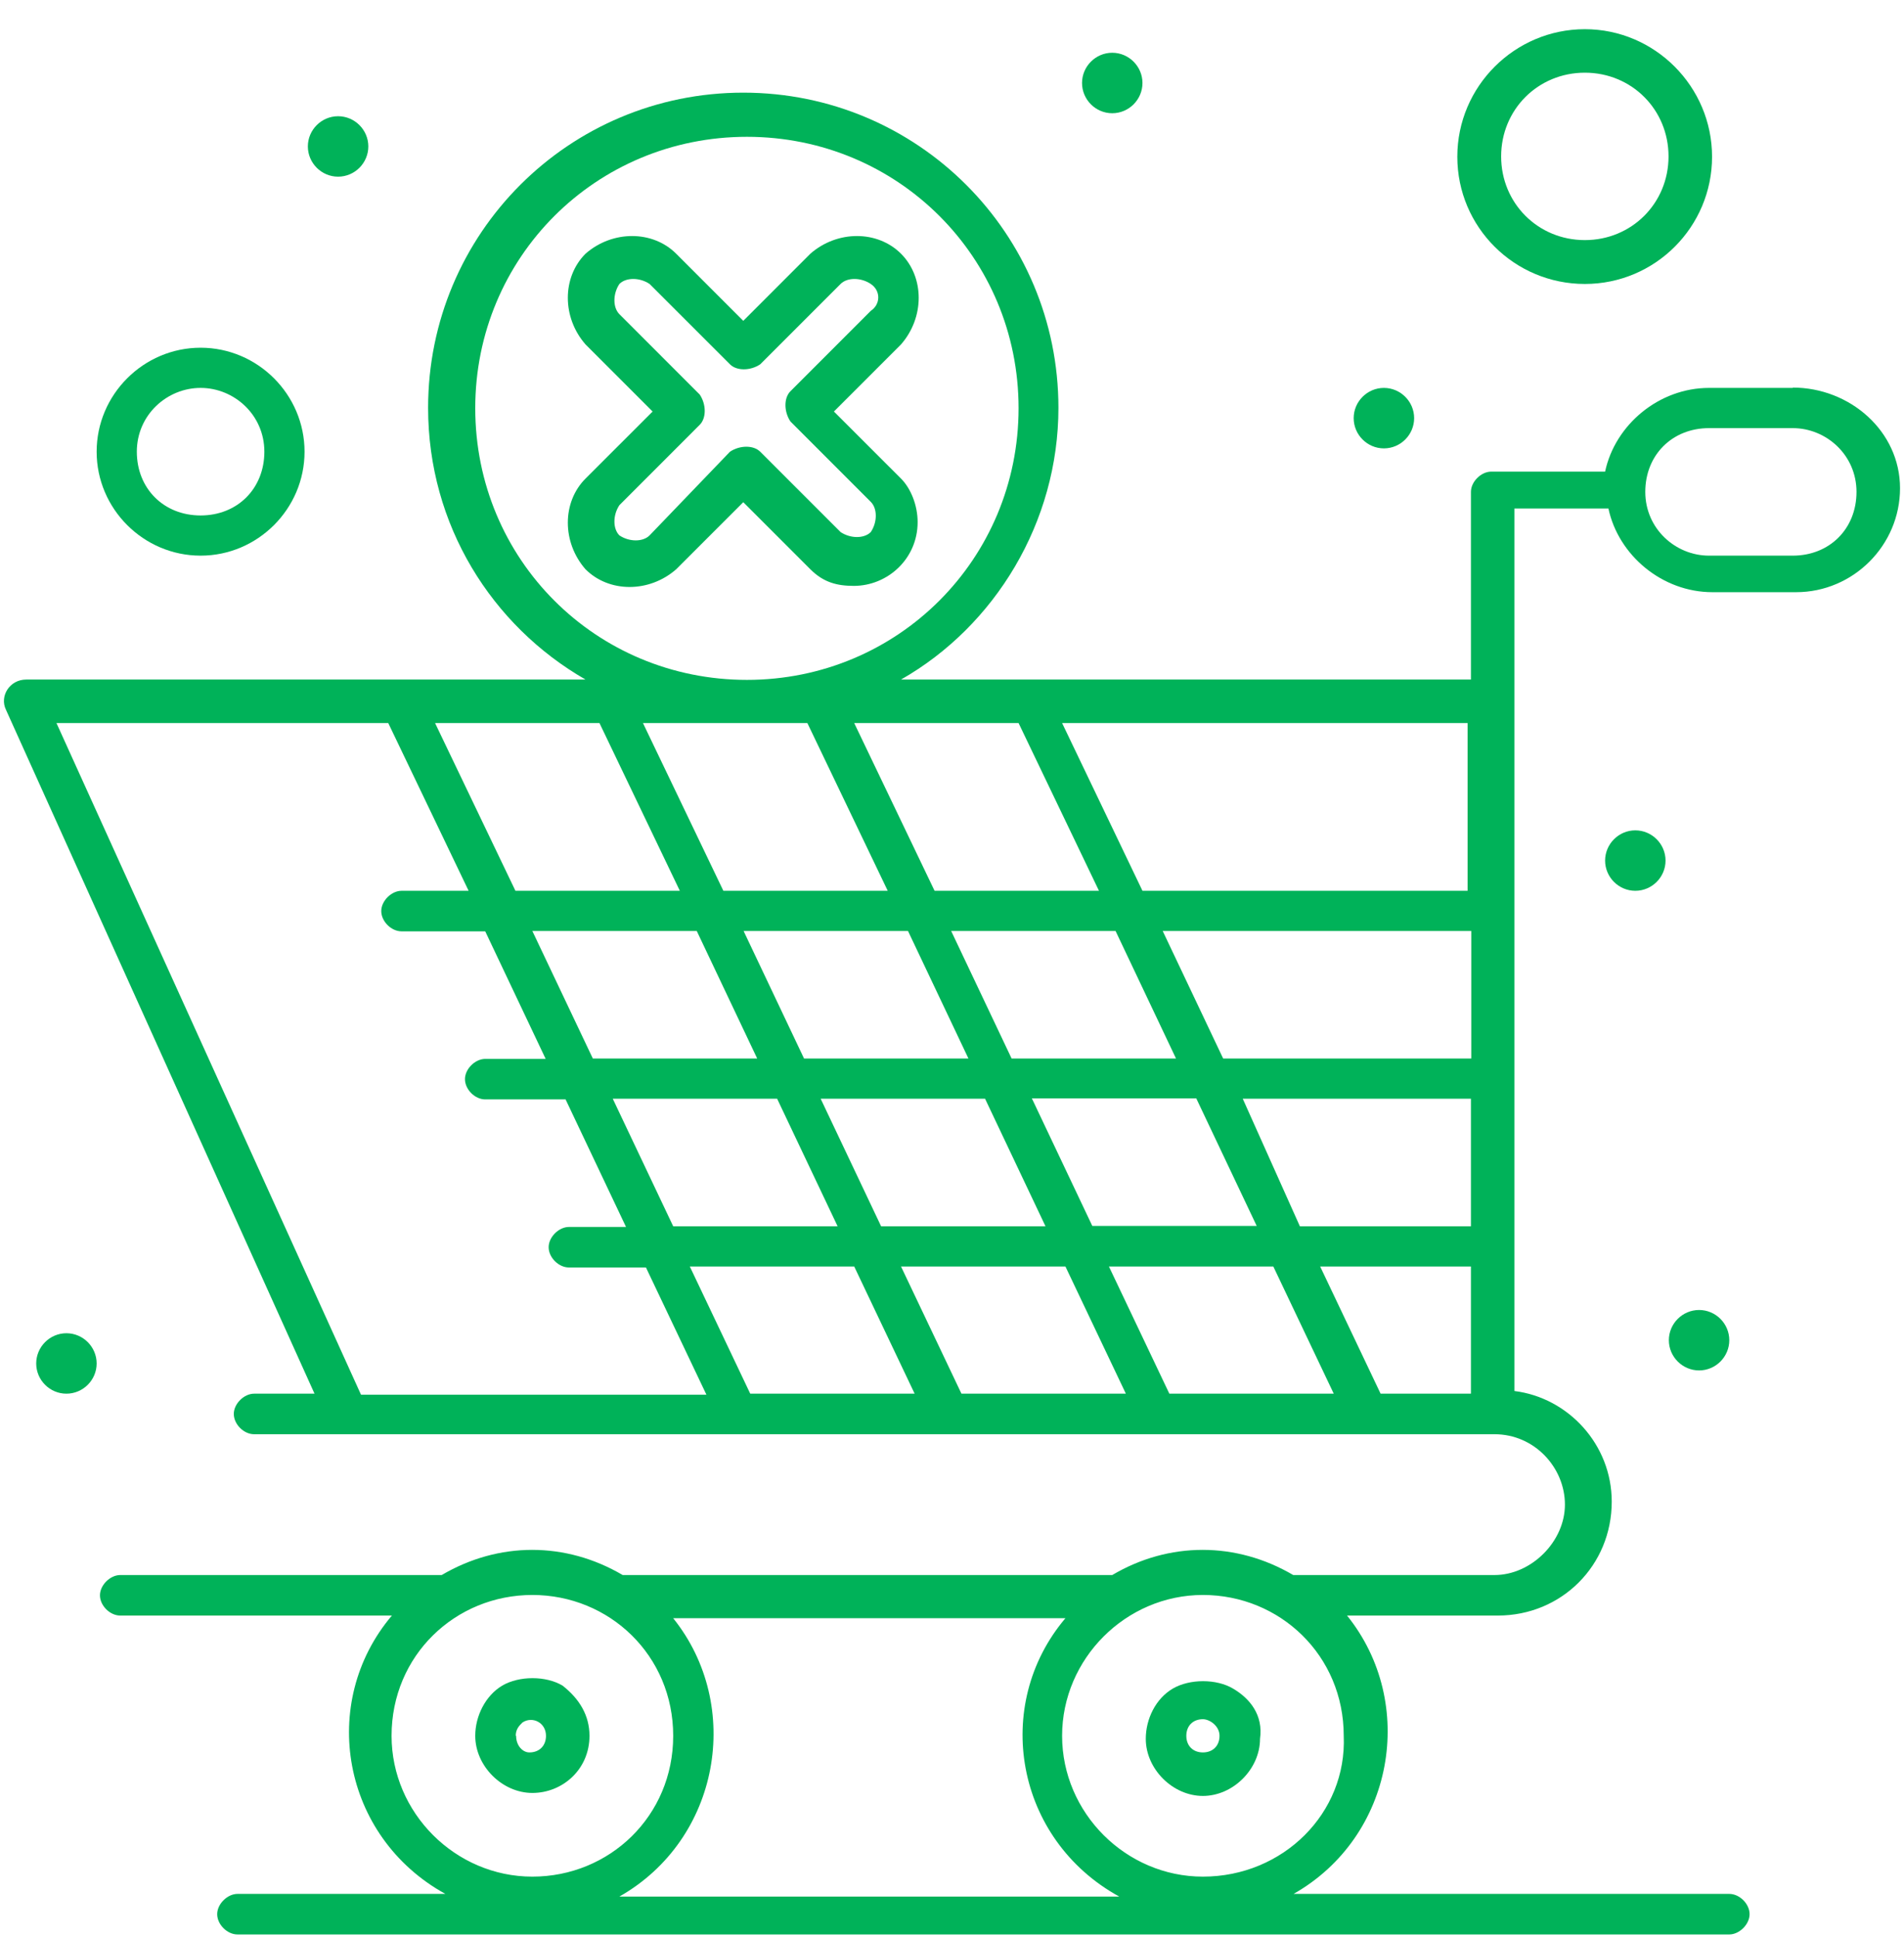
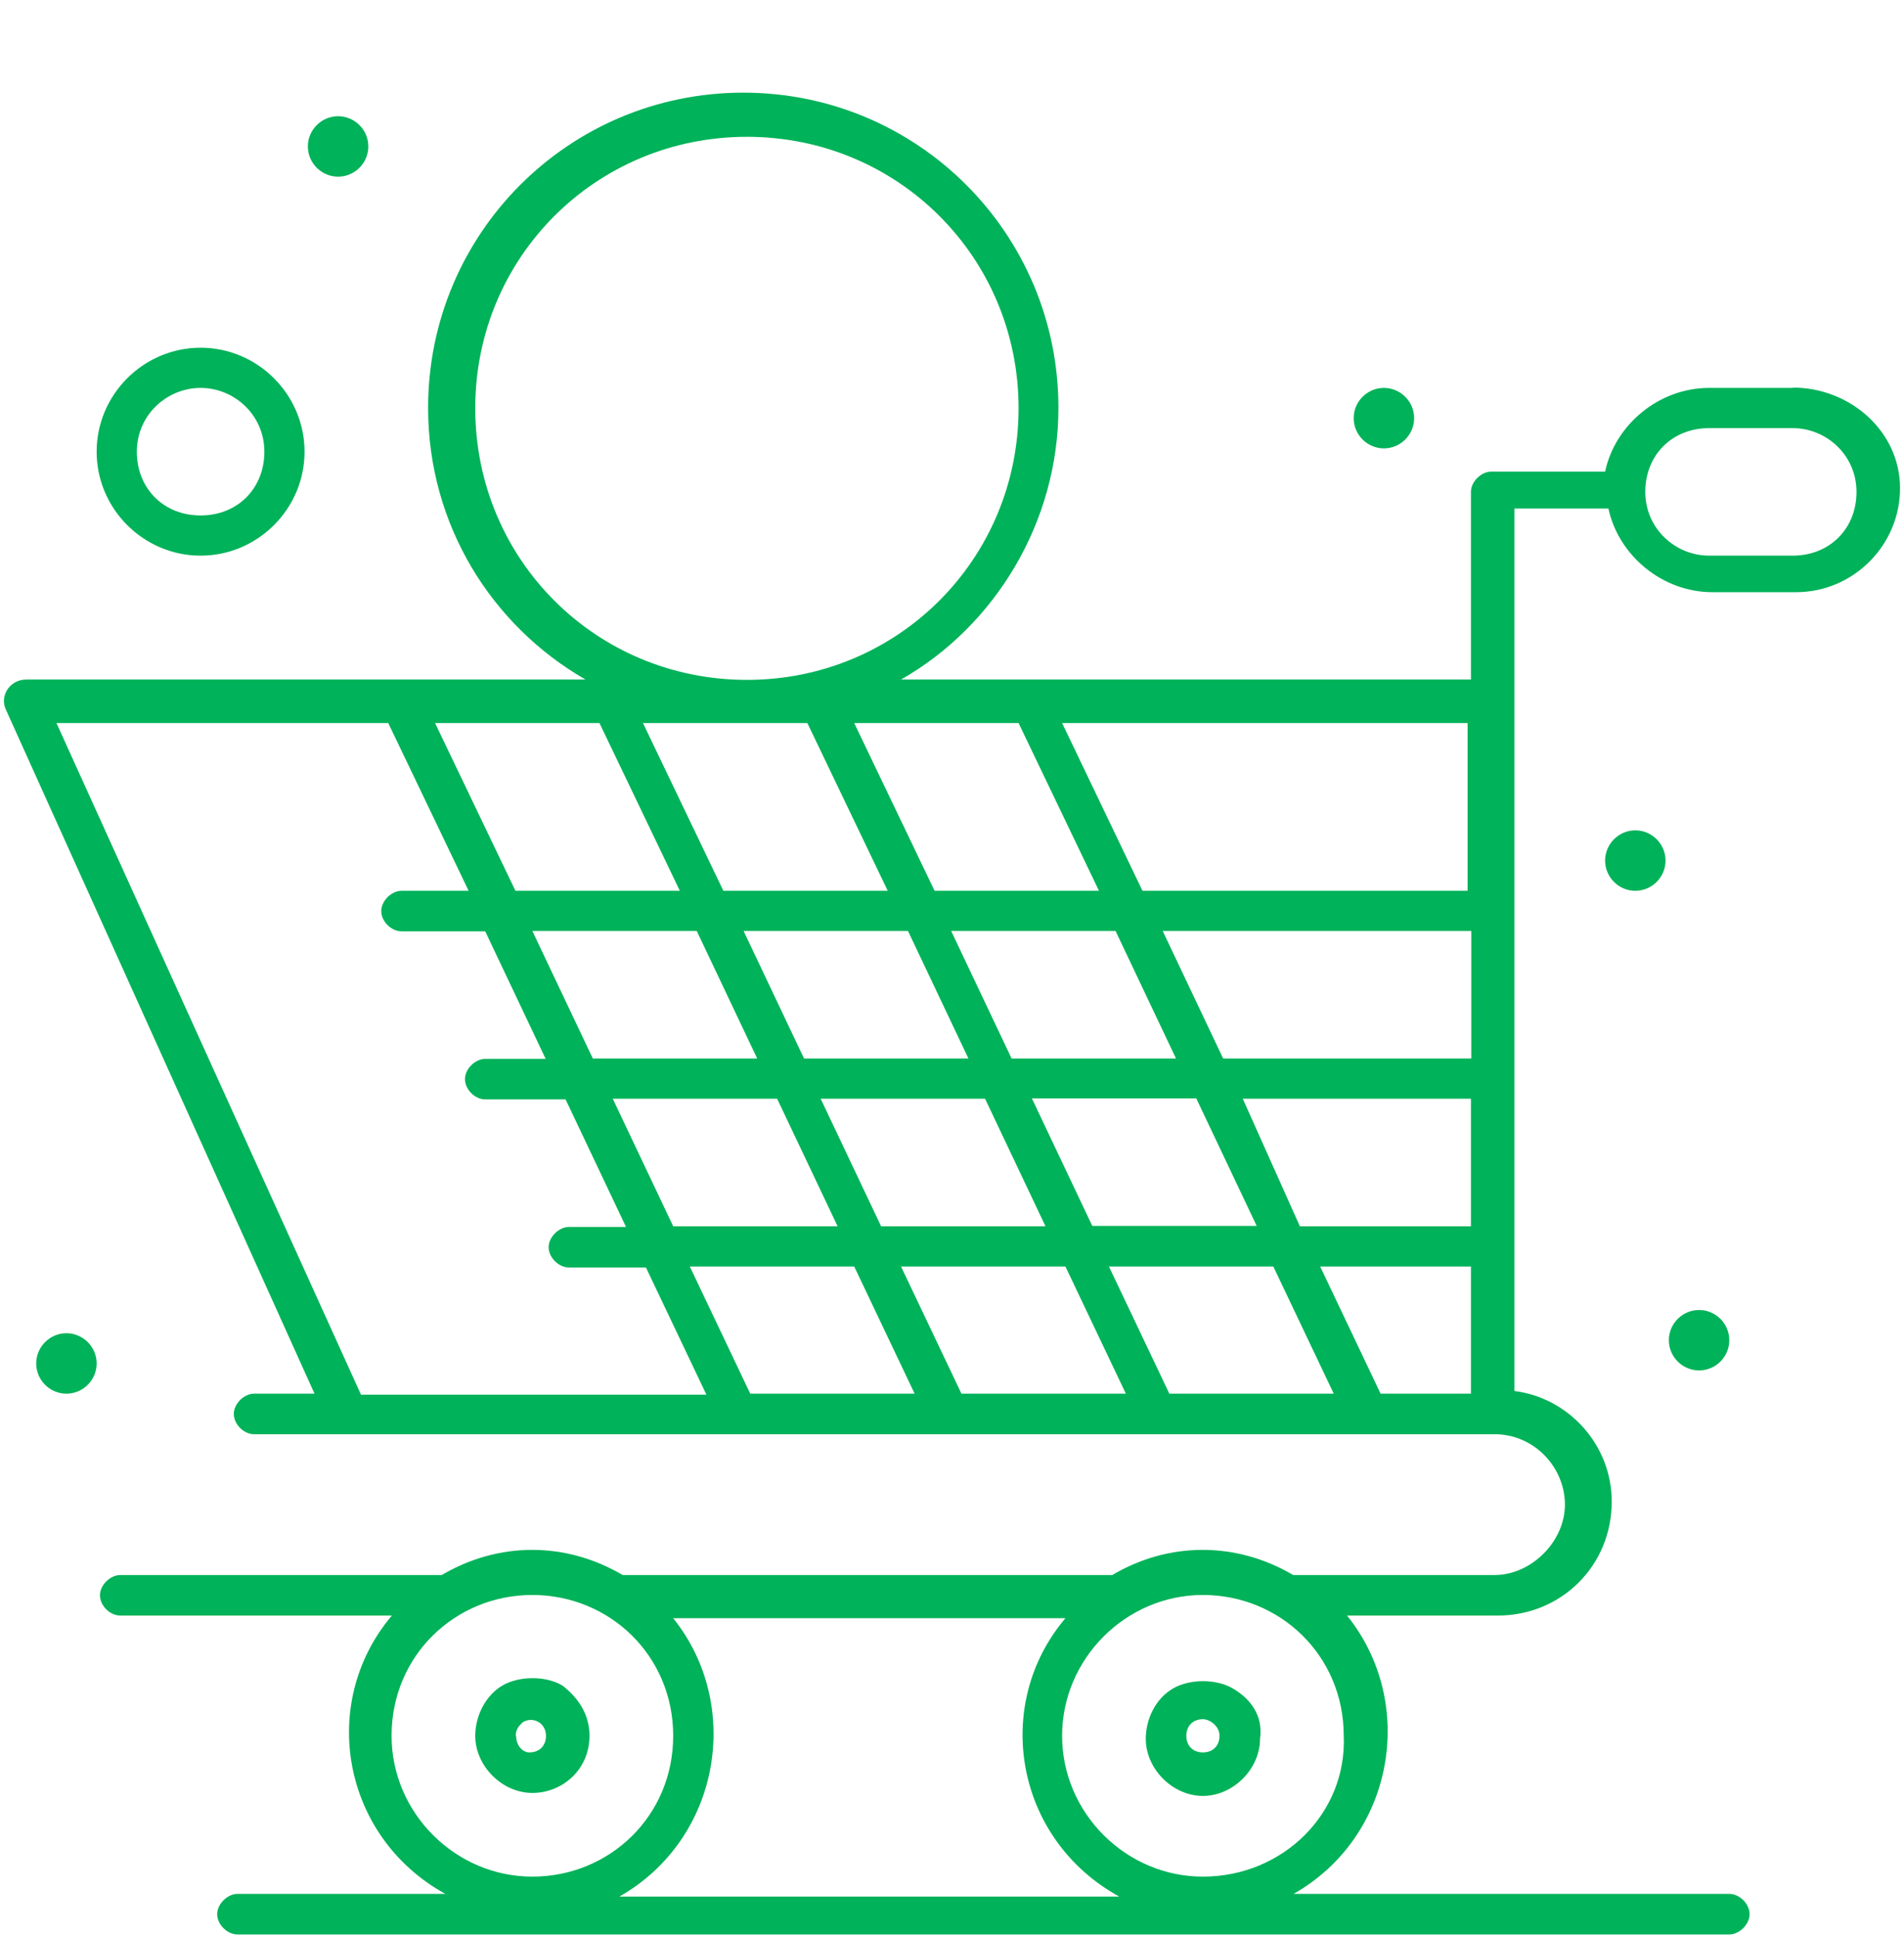
<svg xmlns="http://www.w3.org/2000/svg" width="58" height="59" viewBox="0 0 58 59" fill="none">
-   <path d="M27.447 7.728C26.729 7.01 25.505 7.01 24.685 7.728L22.642 9.772L20.598 7.728C19.88 7.01 18.655 7.01 17.836 7.728C17.118 8.446 17.118 9.671 17.836 10.49L19.88 12.534L17.836 14.577C17.118 15.296 17.118 16.52 17.836 17.339C18.554 18.058 19.778 18.058 20.598 17.339L22.642 15.296L24.685 17.339C25.09 17.744 25.505 17.845 26.01 17.845C27.032 17.845 27.953 17.026 27.953 15.903C27.953 15.397 27.75 14.881 27.447 14.577L25.403 12.534L27.447 10.49C28.165 9.671 28.165 8.446 27.447 7.728ZM26.526 9.468L24.078 11.917C23.876 12.119 23.876 12.534 24.078 12.837L26.526 15.286C26.729 15.488 26.729 15.903 26.526 16.206C26.324 16.408 25.909 16.408 25.606 16.206L23.157 13.758C22.955 13.556 22.54 13.556 22.237 13.758L19.788 16.307C19.586 16.51 19.171 16.51 18.868 16.307C18.666 16.105 18.666 15.69 18.868 15.387L21.316 12.938C21.518 12.736 21.518 12.321 21.316 12.018L18.868 9.569C18.666 9.367 18.666 8.952 18.868 8.649C19.07 8.446 19.485 8.446 19.788 8.649L22.237 11.097C22.439 11.299 22.854 11.299 23.157 11.097L25.606 8.649C25.808 8.446 26.223 8.446 26.526 8.649C26.83 8.851 26.83 9.266 26.526 9.468Z" fill="#00B259" />
  <path d="M17.957 52.87C17.957 52.252 17.654 51.747 17.138 51.342C16.632 51.038 15.813 51.038 15.297 51.342C14.791 51.645 14.477 52.263 14.477 52.87C14.477 53.79 15.297 54.61 16.217 54.61C17.138 54.61 17.957 53.892 17.957 52.87ZM15.711 52.87C15.711 52.667 15.813 52.566 15.914 52.465C16.217 52.263 16.632 52.465 16.632 52.87C16.632 53.173 16.43 53.376 16.126 53.376C15.924 53.376 15.722 53.173 15.722 52.87H15.711Z" fill="#00B259" />
  <path d="M37.564 51.433C37.058 51.13 36.239 51.13 35.723 51.433C35.207 51.737 34.903 52.354 34.903 52.961C34.903 53.881 35.723 54.701 36.643 54.701C37.564 54.701 38.383 53.881 38.383 52.961C38.485 52.242 38.08 51.737 37.564 51.433ZM36.643 53.376C36.34 53.376 36.138 53.173 36.138 52.87C36.138 52.566 36.34 52.364 36.643 52.364C36.846 52.364 37.149 52.566 37.149 52.87C37.149 53.173 36.947 53.376 36.643 53.376Z" fill="#00B259" />
  <path d="M54.611 11.815H52.061C50.534 11.815 49.198 12.938 48.895 14.365H45.425C45.121 14.365 44.808 14.668 44.808 14.982V20.698H27.447C30.31 19.069 32.242 15.903 32.242 12.422C32.242 7.111 27.953 2.822 22.642 2.822C17.33 2.822 13.041 7.111 13.041 12.422C13.041 15.994 14.983 19.059 17.836 20.698H0.799C0.293 20.698 -0.02 21.204 0.182 21.619L9.581 42.449H7.739C7.436 42.449 7.122 42.753 7.122 43.066C7.122 43.38 7.426 43.684 7.739 43.684H45.526C46.75 43.684 47.671 44.705 47.671 45.828C47.671 46.951 46.649 47.973 45.526 47.973H39.395C37.655 46.951 35.611 46.951 33.881 47.973H18.969C17.229 46.951 15.195 46.951 13.455 47.973H3.662C3.359 47.973 3.045 48.277 3.045 48.59C3.045 48.904 3.349 49.207 3.662 49.207H11.938C9.692 51.858 10.41 55.945 13.567 57.685H7.234C6.93 57.685 6.616 57.989 6.616 58.302C6.616 58.616 6.92 58.92 7.234 58.92H52.678C52.982 58.92 53.296 58.616 53.296 58.302C53.296 57.989 52.992 57.685 52.678 57.685H39.405C42.471 55.945 43.179 51.868 41.034 49.207H45.627C47.569 49.207 49.097 47.68 49.097 45.737C49.097 43.997 47.772 42.571 46.133 42.368V15.488H48.996C49.3 16.914 50.635 18.037 52.163 18.037H54.712C56.452 18.037 57.879 16.611 57.879 14.871C57.879 13.131 56.351 11.805 54.611 11.805V11.815ZM11.928 52.87C11.928 50.421 13.87 48.58 16.217 48.58C18.564 48.58 20.507 50.421 20.507 52.87C20.507 55.318 18.564 57.159 16.217 57.159C13.87 57.159 11.928 55.217 11.928 52.87ZM18.868 57.766C21.933 56.026 22.642 51.949 20.507 49.288H32.455C30.209 51.939 30.927 56.026 34.094 57.766H18.878H18.868ZM36.643 57.159C34.296 57.159 32.354 55.217 32.354 52.87C32.354 50.523 34.296 48.58 36.643 48.58C38.99 48.58 40.933 50.421 40.933 52.87C41.034 55.217 39.092 57.159 36.643 57.159ZM35.621 42.449L33.78 38.575H38.788L40.629 42.449H35.621ZM29.288 42.449L27.447 38.575H32.455L34.296 42.449H29.288ZM22.854 42.449L21.013 38.575H26.021L27.862 42.449H22.854ZM18.261 22.023L20.709 27.132H15.701L13.253 22.023H18.261ZM24.594 22.023L27.042 27.132H22.035L19.586 22.023H24.594ZM31.028 22.023L33.477 27.132H28.469L26.021 22.023H31.028ZM35.824 32.241H30.816L28.975 28.357H33.983L35.824 32.241ZM35.419 28.357H44.818V32.241H37.26L35.419 28.357ZM24.493 32.241L22.652 28.357H27.66L29.501 32.241H24.493ZM30.007 33.465L31.848 37.35H26.84L24.999 33.465H30.007ZM21.225 28.357L23.066 32.241H18.059L16.217 28.357H21.225ZM23.673 33.465L25.515 37.35H20.507L18.666 33.465H23.673ZM33.274 37.34L31.433 33.455H36.441L38.282 37.34H33.274ZM37.867 33.465H44.808V37.35H39.597L37.857 33.465H37.867ZM44.808 27.132H34.802L32.354 22.023H44.706V27.132H44.808ZM14.477 12.433C14.477 7.84 18.15 4.167 22.753 4.167C27.356 4.167 31.028 7.84 31.028 12.433C31.028 17.026 27.356 20.708 22.753 20.708C18.15 20.708 14.477 17.036 14.477 12.433ZM1.72 22.023H11.827L14.275 27.132H12.231C11.928 27.132 11.614 27.436 11.614 27.75C11.614 28.063 11.918 28.367 12.231 28.367H14.781L16.622 32.252H14.781C14.477 32.252 14.164 32.555 14.164 32.869C14.164 33.182 14.467 33.486 14.781 33.486H17.229L19.07 37.371H17.33C17.027 37.371 16.713 37.674 16.713 37.988C16.713 38.301 17.017 38.605 17.33 38.605H19.677L21.519 42.48H10.997L1.72 22.023ZM42.056 42.449L40.215 38.575H44.808V42.449H42.056ZM54.611 16.924H52.061C51.04 16.924 50.119 16.105 50.119 14.982C50.119 13.859 50.938 13.04 52.061 13.04H54.611C55.633 13.04 56.553 13.859 56.553 14.982C56.553 16.105 55.734 16.924 54.611 16.924Z" fill="#00B259" />
-   <path d="M48.278 8.649C50.422 8.649 52.153 6.909 52.153 4.774C52.153 2.639 50.412 0.889 48.278 0.889C46.143 0.889 44.393 2.629 44.393 4.774C44.393 6.919 46.133 8.649 48.278 8.649ZM48.278 2.214C49.704 2.214 50.827 3.337 50.827 4.764C50.827 6.19 49.704 7.313 48.278 7.313C46.851 7.313 45.728 6.19 45.728 4.764C45.728 3.337 46.851 2.214 48.278 2.214Z" fill="#00B259" />
  <path d="M6.111 16.924C7.851 16.924 9.277 15.498 9.277 13.758C9.277 12.018 7.851 10.591 6.111 10.591C4.37 10.591 2.944 12.018 2.944 13.758C2.944 15.498 4.37 16.924 6.111 16.924ZM6.111 11.815C7.132 11.815 8.053 12.635 8.053 13.758C8.053 14.881 7.234 15.7 6.111 15.7C4.988 15.7 4.168 14.881 4.168 13.758C4.168 12.635 5.089 11.815 6.111 11.815Z" fill="#00B259" />
  <path d="M42.157 11.815C42.663 11.815 43.078 12.23 43.078 12.736C43.078 13.242 42.663 13.657 42.157 13.657C41.651 13.657 41.236 13.242 41.236 12.736C41.236 12.23 41.651 11.815 42.157 11.815Z" fill="#00B259" />
-   <path d="M33.881 1.607C34.387 1.607 34.802 2.022 34.802 2.528C34.802 3.034 34.387 3.449 33.881 3.449C33.376 3.449 32.961 3.034 32.961 2.528C32.961 2.022 33.376 1.607 33.881 1.607Z" fill="#00B259" />
  <path d="M49.815 25.291C50.321 25.291 50.736 25.706 50.736 26.212C50.736 26.718 50.321 27.132 49.815 27.132C49.31 27.132 48.895 26.718 48.895 26.212C48.895 25.706 49.31 25.291 49.815 25.291Z" fill="#00B259" />
  <path d="M10.299 3.54C10.805 3.54 11.22 3.955 11.22 4.46C11.22 4.966 10.805 5.381 10.299 5.381C9.793 5.381 9.378 4.966 9.378 4.46C9.378 3.955 9.793 3.54 10.299 3.54Z" fill="#00B259" />
  <path d="M2.023 40.608C2.529 40.608 2.944 41.023 2.944 41.529C2.944 42.035 2.529 42.449 2.023 42.449C1.517 42.449 1.103 42.035 1.103 41.529C1.103 41.023 1.517 40.608 2.023 40.608Z" fill="#00B259" />
  <path d="M51.758 39.9C52.264 39.9 52.678 40.315 52.678 40.82C52.678 41.326 52.264 41.741 51.758 41.741C51.252 41.741 50.837 41.326 50.837 40.82C50.837 40.315 51.252 39.9 51.758 39.9Z" fill="#00B259" />
</svg>